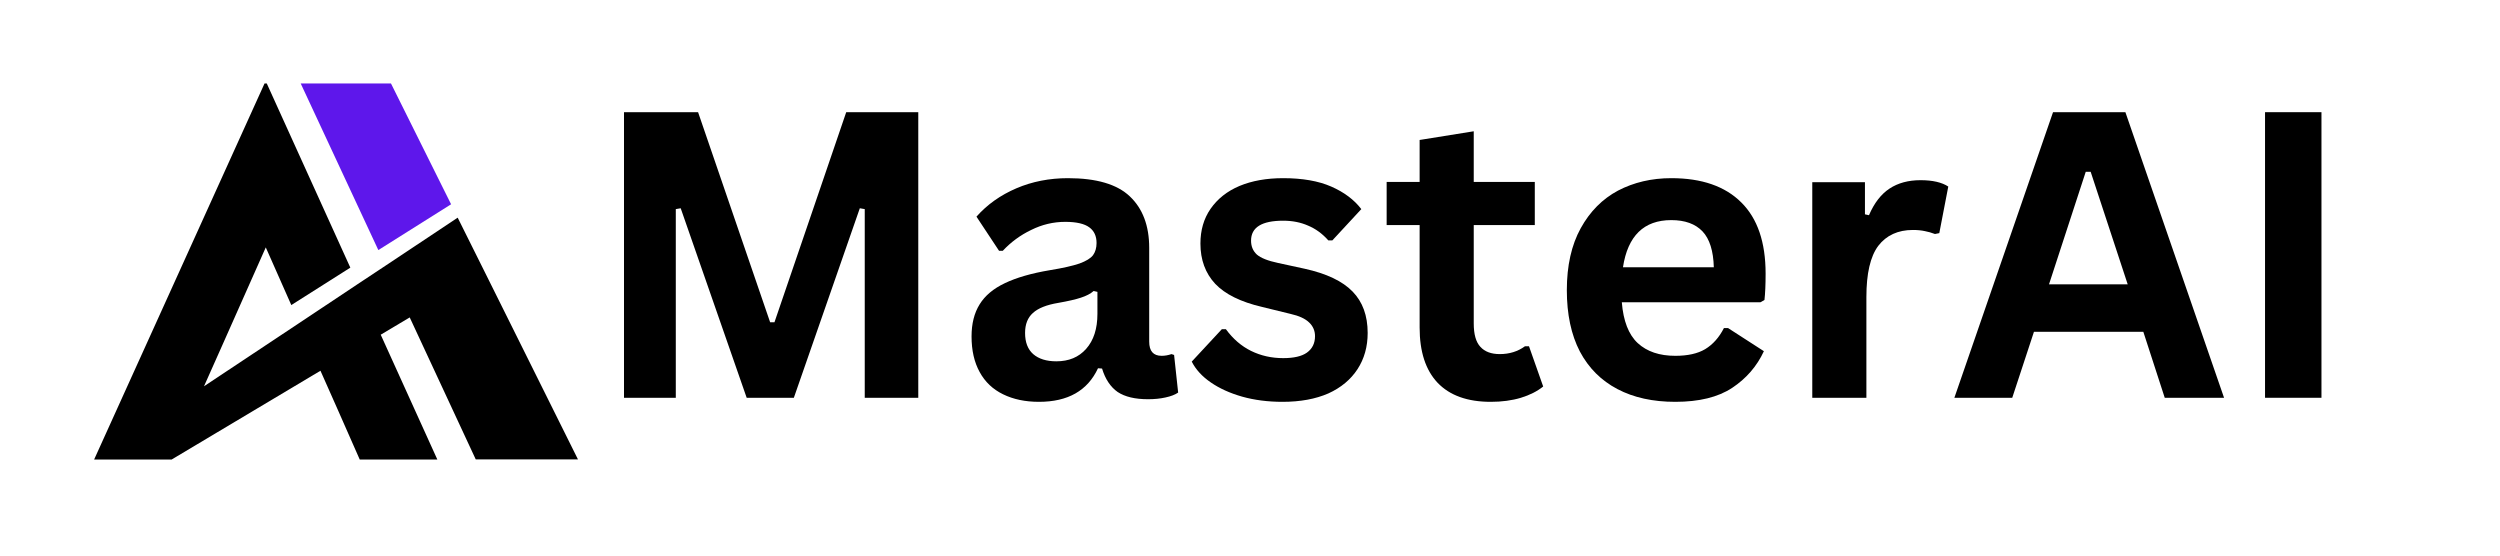
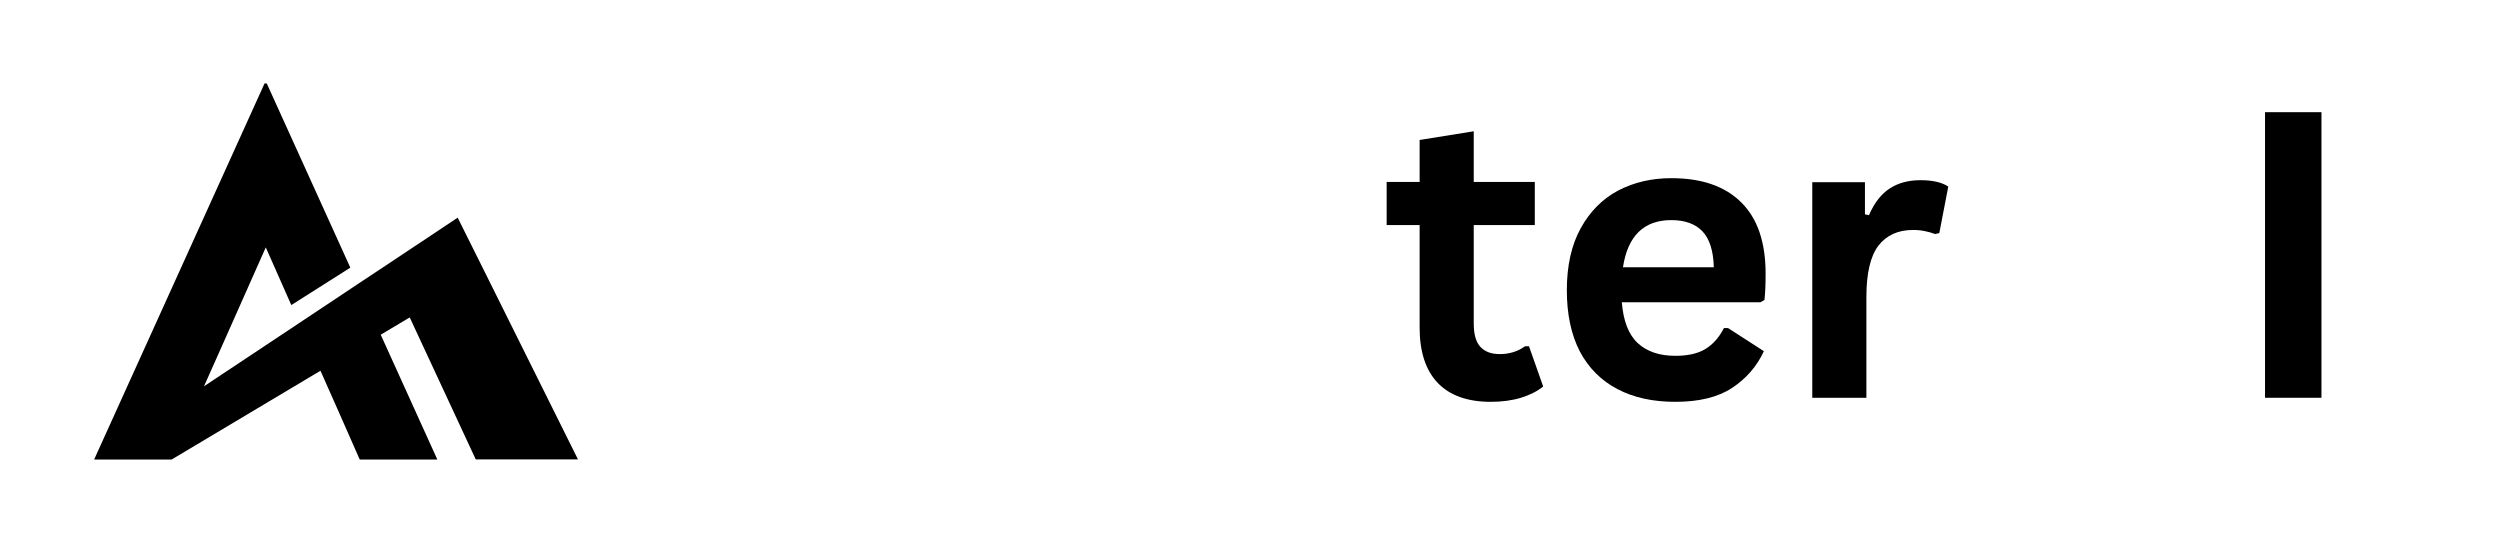
<svg xmlns="http://www.w3.org/2000/svg" width="180" zoomAndPan="magnify" viewBox="0 0 135 30" height="40" preserveAspectRatio="xMidYMid meet" version="1.0">
  <defs>
    <g />
    <clipPath id="4cf2f691bc">
      <path d="M 5.082 4.5 L 31.211 4.5 L 31.211 24.824 L 5.082 24.824 Z M 5.082 4.5 " clip-rule="nonzero" />
    </clipPath>
    <clipPath id="6cbb0838ba">
-       <path d="M 16 4.5 L 25 4.5 L 25 14 L 16 14 Z M 16 4.5 " clip-rule="nonzero" />
-     </clipPath>
+       </clipPath>
  </defs>
  <g clip-path="url(#4cf2f691bc)">
    <path fill="#000000" d="M 22.125 17.141 L 20.559 18.074 L 23.617 24.816 L 19.426 24.816 L 18.207 22.051 L 17.305 20.02 L 9.266 24.816 L 5.082 24.816 L 14.285 4.508 L 14.406 4.508 L 18.918 14.453 L 15.73 16.473 L 14.352 13.359 L 12 18.652 L 11.016 20.859 L 16.156 17.445 L 19.312 15.344 L 20.816 14.348 L 24.715 11.754 L 26.184 14.703 L 31.211 24.809 L 25.691 24.809 Z M 22.125 17.141 " fill-opacity="1" fill-rule="nonzero" />
  </g>
  <g clip-path="url(#6cbb0838ba)">
    <path fill="#5e17eb" d="M 24.359 11.031 L 20.43 13.504 L 16.238 4.508 L 21.113 4.508 Z M 24.359 11.031 " fill-opacity="1" fill-rule="nonzero" />
  </g>
  <g fill="#000000" fill-opacity="1">
    <g transform="translate(31.696, 21.48)">
      <g>
-         <path d="M 4.797 0 L 2 0 L 2 -15.422 L 6 -15.422 L 9.891 -4.078 L 10.125 -4.078 L 14 -15.422 L 17.891 -15.422 L 17.891 0 L 15 0 L 15 -10.188 L 14.734 -10.234 L 11.172 0 L 8.625 0 L 5.062 -10.234 L 4.797 -10.188 Z M 4.797 0 " />
-       </g>
+         </g>
    </g>
  </g>
  <g fill="#000000" fill-opacity="1">
    <g transform="translate(51.573, 21.48)">
      <g>
-         <path d="M 4.531 0.219 C 3.789 0.219 3.145 0.082 2.594 -0.188 C 2.039 -0.457 1.617 -0.859 1.328 -1.391 C 1.035 -1.922 0.891 -2.562 0.891 -3.312 C 0.891 -4 1.035 -4.578 1.328 -5.047 C 1.617 -5.516 2.07 -5.895 2.688 -6.188 C 3.312 -6.488 4.125 -6.723 5.125 -6.891 C 5.82 -7.004 6.352 -7.125 6.719 -7.25 C 7.082 -7.383 7.328 -7.535 7.453 -7.703 C 7.578 -7.879 7.641 -8.098 7.641 -8.359 C 7.641 -8.734 7.508 -9.016 7.25 -9.203 C 6.988 -9.398 6.555 -9.5 5.953 -9.5 C 5.305 -9.5 4.691 -9.352 4.109 -9.062 C 3.523 -8.781 3.016 -8.406 2.578 -7.938 L 2.375 -7.938 L 1.156 -9.781 C 1.738 -10.438 2.457 -10.945 3.312 -11.312 C 4.164 -11.676 5.094 -11.859 6.094 -11.859 C 7.633 -11.859 8.75 -11.531 9.438 -10.875 C 10.133 -10.219 10.484 -9.289 10.484 -8.094 L 10.484 -3.031 C 10.484 -2.52 10.707 -2.266 11.156 -2.266 C 11.332 -2.266 11.508 -2.297 11.688 -2.359 L 11.828 -2.312 L 12.047 -0.281 C 11.879 -0.164 11.648 -0.078 11.359 -0.016 C 11.078 0.047 10.766 0.078 10.422 0.078 C 9.723 0.078 9.176 -0.051 8.781 -0.312 C 8.395 -0.582 8.113 -1.004 7.938 -1.578 L 7.719 -1.594 C 7.156 -0.383 6.094 0.219 4.531 0.219 Z M 5.469 -1.969 C 6.145 -1.969 6.68 -2.191 7.078 -2.641 C 7.484 -3.098 7.688 -3.727 7.688 -4.531 L 7.688 -5.719 L 7.484 -5.766 C 7.316 -5.617 7.086 -5.5 6.797 -5.406 C 6.516 -5.312 6.109 -5.219 5.578 -5.125 C 4.941 -5.02 4.484 -4.836 4.203 -4.578 C 3.922 -4.328 3.781 -3.969 3.781 -3.5 C 3.781 -3 3.926 -2.617 4.219 -2.359 C 4.52 -2.098 4.938 -1.969 5.469 -1.969 Z M 5.469 -1.969 " />
-       </g>
+         </g>
    </g>
  </g>
  <g fill="#000000" fill-opacity="1">
    <g transform="translate(63.823, 21.48)">
      <g>
-         <path d="M 5.438 0.219 C 4.645 0.219 3.914 0.125 3.25 -0.062 C 2.594 -0.25 2.031 -0.504 1.562 -0.828 C 1.094 -1.148 0.75 -1.523 0.531 -1.953 L 2.156 -3.703 L 2.375 -3.703 C 2.758 -3.18 3.211 -2.789 3.734 -2.531 C 4.266 -2.27 4.844 -2.141 5.469 -2.141 C 6.039 -2.141 6.469 -2.238 6.75 -2.438 C 7.039 -2.645 7.188 -2.941 7.188 -3.328 C 7.188 -3.617 7.082 -3.863 6.875 -4.062 C 6.664 -4.27 6.328 -4.426 5.859 -4.531 L 4.328 -4.906 C 3.172 -5.176 2.328 -5.594 1.797 -6.156 C 1.266 -6.727 1 -7.453 1 -8.328 C 1 -9.047 1.18 -9.672 1.547 -10.203 C 1.922 -10.742 2.441 -11.156 3.109 -11.438 C 3.785 -11.719 4.57 -11.859 5.469 -11.859 C 6.508 -11.859 7.375 -11.707 8.062 -11.406 C 8.758 -11.102 9.301 -10.695 9.688 -10.188 L 8.125 -8.5 L 7.906 -8.5 C 7.582 -8.863 7.219 -9.129 6.812 -9.297 C 6.414 -9.473 5.969 -9.562 5.469 -9.562 C 4.312 -9.562 3.734 -9.203 3.734 -8.484 C 3.734 -8.18 3.836 -7.93 4.047 -7.734 C 4.266 -7.547 4.645 -7.395 5.188 -7.281 L 6.625 -6.969 C 7.812 -6.707 8.676 -6.297 9.219 -5.734 C 9.758 -5.18 10.031 -4.438 10.031 -3.5 C 10.031 -2.758 9.848 -2.109 9.484 -1.547 C 9.117 -0.984 8.594 -0.547 7.906 -0.234 C 7.219 0.066 6.395 0.219 5.438 0.219 Z M 5.438 0.219 " />
-       </g>
+         </g>
    </g>
  </g>
  <g fill="#000000" fill-opacity="1">
    <g transform="translate(74.535, 21.48)">
      <g>
        <path d="M 8.031 -2.781 L 8.797 -0.609 C 8.473 -0.348 8.07 -0.145 7.594 0 C 7.113 0.145 6.57 0.219 5.969 0.219 C 4.707 0.219 3.75 -0.125 3.094 -0.812 C 2.445 -1.5 2.125 -2.492 2.125 -3.797 L 2.125 -9.328 L 0.344 -9.328 L 0.344 -11.656 L 2.125 -11.656 L 2.125 -13.922 L 5.047 -14.391 L 5.047 -11.656 L 8.344 -11.656 L 8.344 -9.328 L 5.047 -9.328 L 5.047 -4.016 C 5.047 -3.43 5.164 -3.008 5.406 -2.75 C 5.645 -2.488 5.992 -2.359 6.453 -2.359 C 6.973 -2.359 7.426 -2.5 7.812 -2.781 Z M 8.031 -2.781 " />
      </g>
    </g>
  </g>
  <g fill="#000000" fill-opacity="1">
    <g transform="translate(83.562, 21.48)">
      <g>
        <path d="M 11.5 -5.156 L 4.016 -5.156 C 4.098 -4.145 4.383 -3.41 4.875 -2.953 C 5.375 -2.492 6.051 -2.266 6.906 -2.266 C 7.57 -2.266 8.109 -2.383 8.516 -2.625 C 8.93 -2.875 9.27 -3.254 9.531 -3.766 L 9.75 -3.766 L 11.688 -2.516 C 11.312 -1.703 10.738 -1.039 9.969 -0.531 C 9.207 -0.031 8.188 0.219 6.906 0.219 C 5.695 0.219 4.656 -0.008 3.781 -0.469 C 2.906 -0.926 2.227 -1.602 1.75 -2.5 C 1.281 -3.406 1.047 -4.508 1.047 -5.812 C 1.047 -7.133 1.297 -8.25 1.797 -9.156 C 2.297 -10.062 2.969 -10.738 3.812 -11.188 C 4.664 -11.633 5.625 -11.859 6.688 -11.859 C 8.332 -11.859 9.594 -11.422 10.469 -10.547 C 11.344 -9.68 11.781 -8.398 11.781 -6.703 C 11.781 -6.098 11.758 -5.625 11.719 -5.281 Z M 8.984 -7.047 C 8.961 -7.93 8.758 -8.578 8.375 -8.984 C 7.988 -9.391 7.426 -9.594 6.688 -9.594 C 5.207 -9.594 4.336 -8.742 4.078 -7.047 Z M 8.984 -7.047 " />
      </g>
    </g>
  </g>
  <g fill="#000000" fill-opacity="1">
    <g transform="translate(96.191, 21.48)">
      <g>
-         <path d="M 1.672 0 L 1.672 -11.641 L 4.516 -11.641 L 4.516 -9.906 L 4.734 -9.859 C 5.016 -10.516 5.383 -10.992 5.844 -11.297 C 6.301 -11.598 6.859 -11.75 7.516 -11.75 C 8.172 -11.75 8.672 -11.633 9.016 -11.406 L 8.531 -8.891 L 8.297 -8.844 C 8.109 -8.914 7.926 -8.969 7.75 -9 C 7.57 -9.039 7.359 -9.062 7.109 -9.062 C 6.297 -9.062 5.672 -8.773 5.234 -8.203 C 4.805 -7.629 4.594 -6.707 4.594 -5.438 L 4.594 0 Z M 1.672 0 " />
+         <path d="M 1.672 0 L 1.672 -11.641 L 4.516 -11.641 L 4.516 -9.906 L 4.734 -9.859 C 5.016 -10.516 5.383 -10.992 5.844 -11.297 C 6.301 -11.598 6.859 -11.75 7.516 -11.75 C 8.172 -11.75 8.672 -11.633 9.016 -11.406 L 8.531 -8.891 L 8.297 -8.844 C 8.109 -8.914 7.926 -8.969 7.75 -9 C 7.57 -9.039 7.359 -9.062 7.109 -9.062 C 6.297 -9.062 5.672 -8.773 5.234 -8.203 C 4.805 -7.629 4.594 -6.707 4.594 -5.438 L 4.594 0 Z " />
      </g>
    </g>
  </g>
  <g fill="#000000" fill-opacity="1">
    <g transform="translate(105.302, 21.48)">
      <g>
-         <path d="M 14.797 0 L 11.594 0 L 10.438 -3.562 L 4.531 -3.562 L 3.359 0 L 0.234 0 L 5.562 -15.422 L 9.469 -15.422 Z M 7.328 -12.203 L 5.344 -6.125 L 9.594 -6.125 L 7.594 -12.203 Z M 7.328 -12.203 " />
-       </g>
+         </g>
    </g>
  </g>
  <g fill="#000000" fill-opacity="1">
    <g transform="translate(120.312, 21.48)">
      <g>
        <path d="M 5.047 0 L 2 0 L 2 -15.422 L 5.047 -15.422 Z M 5.047 0 " />
      </g>
    </g>
  </g>
</svg>